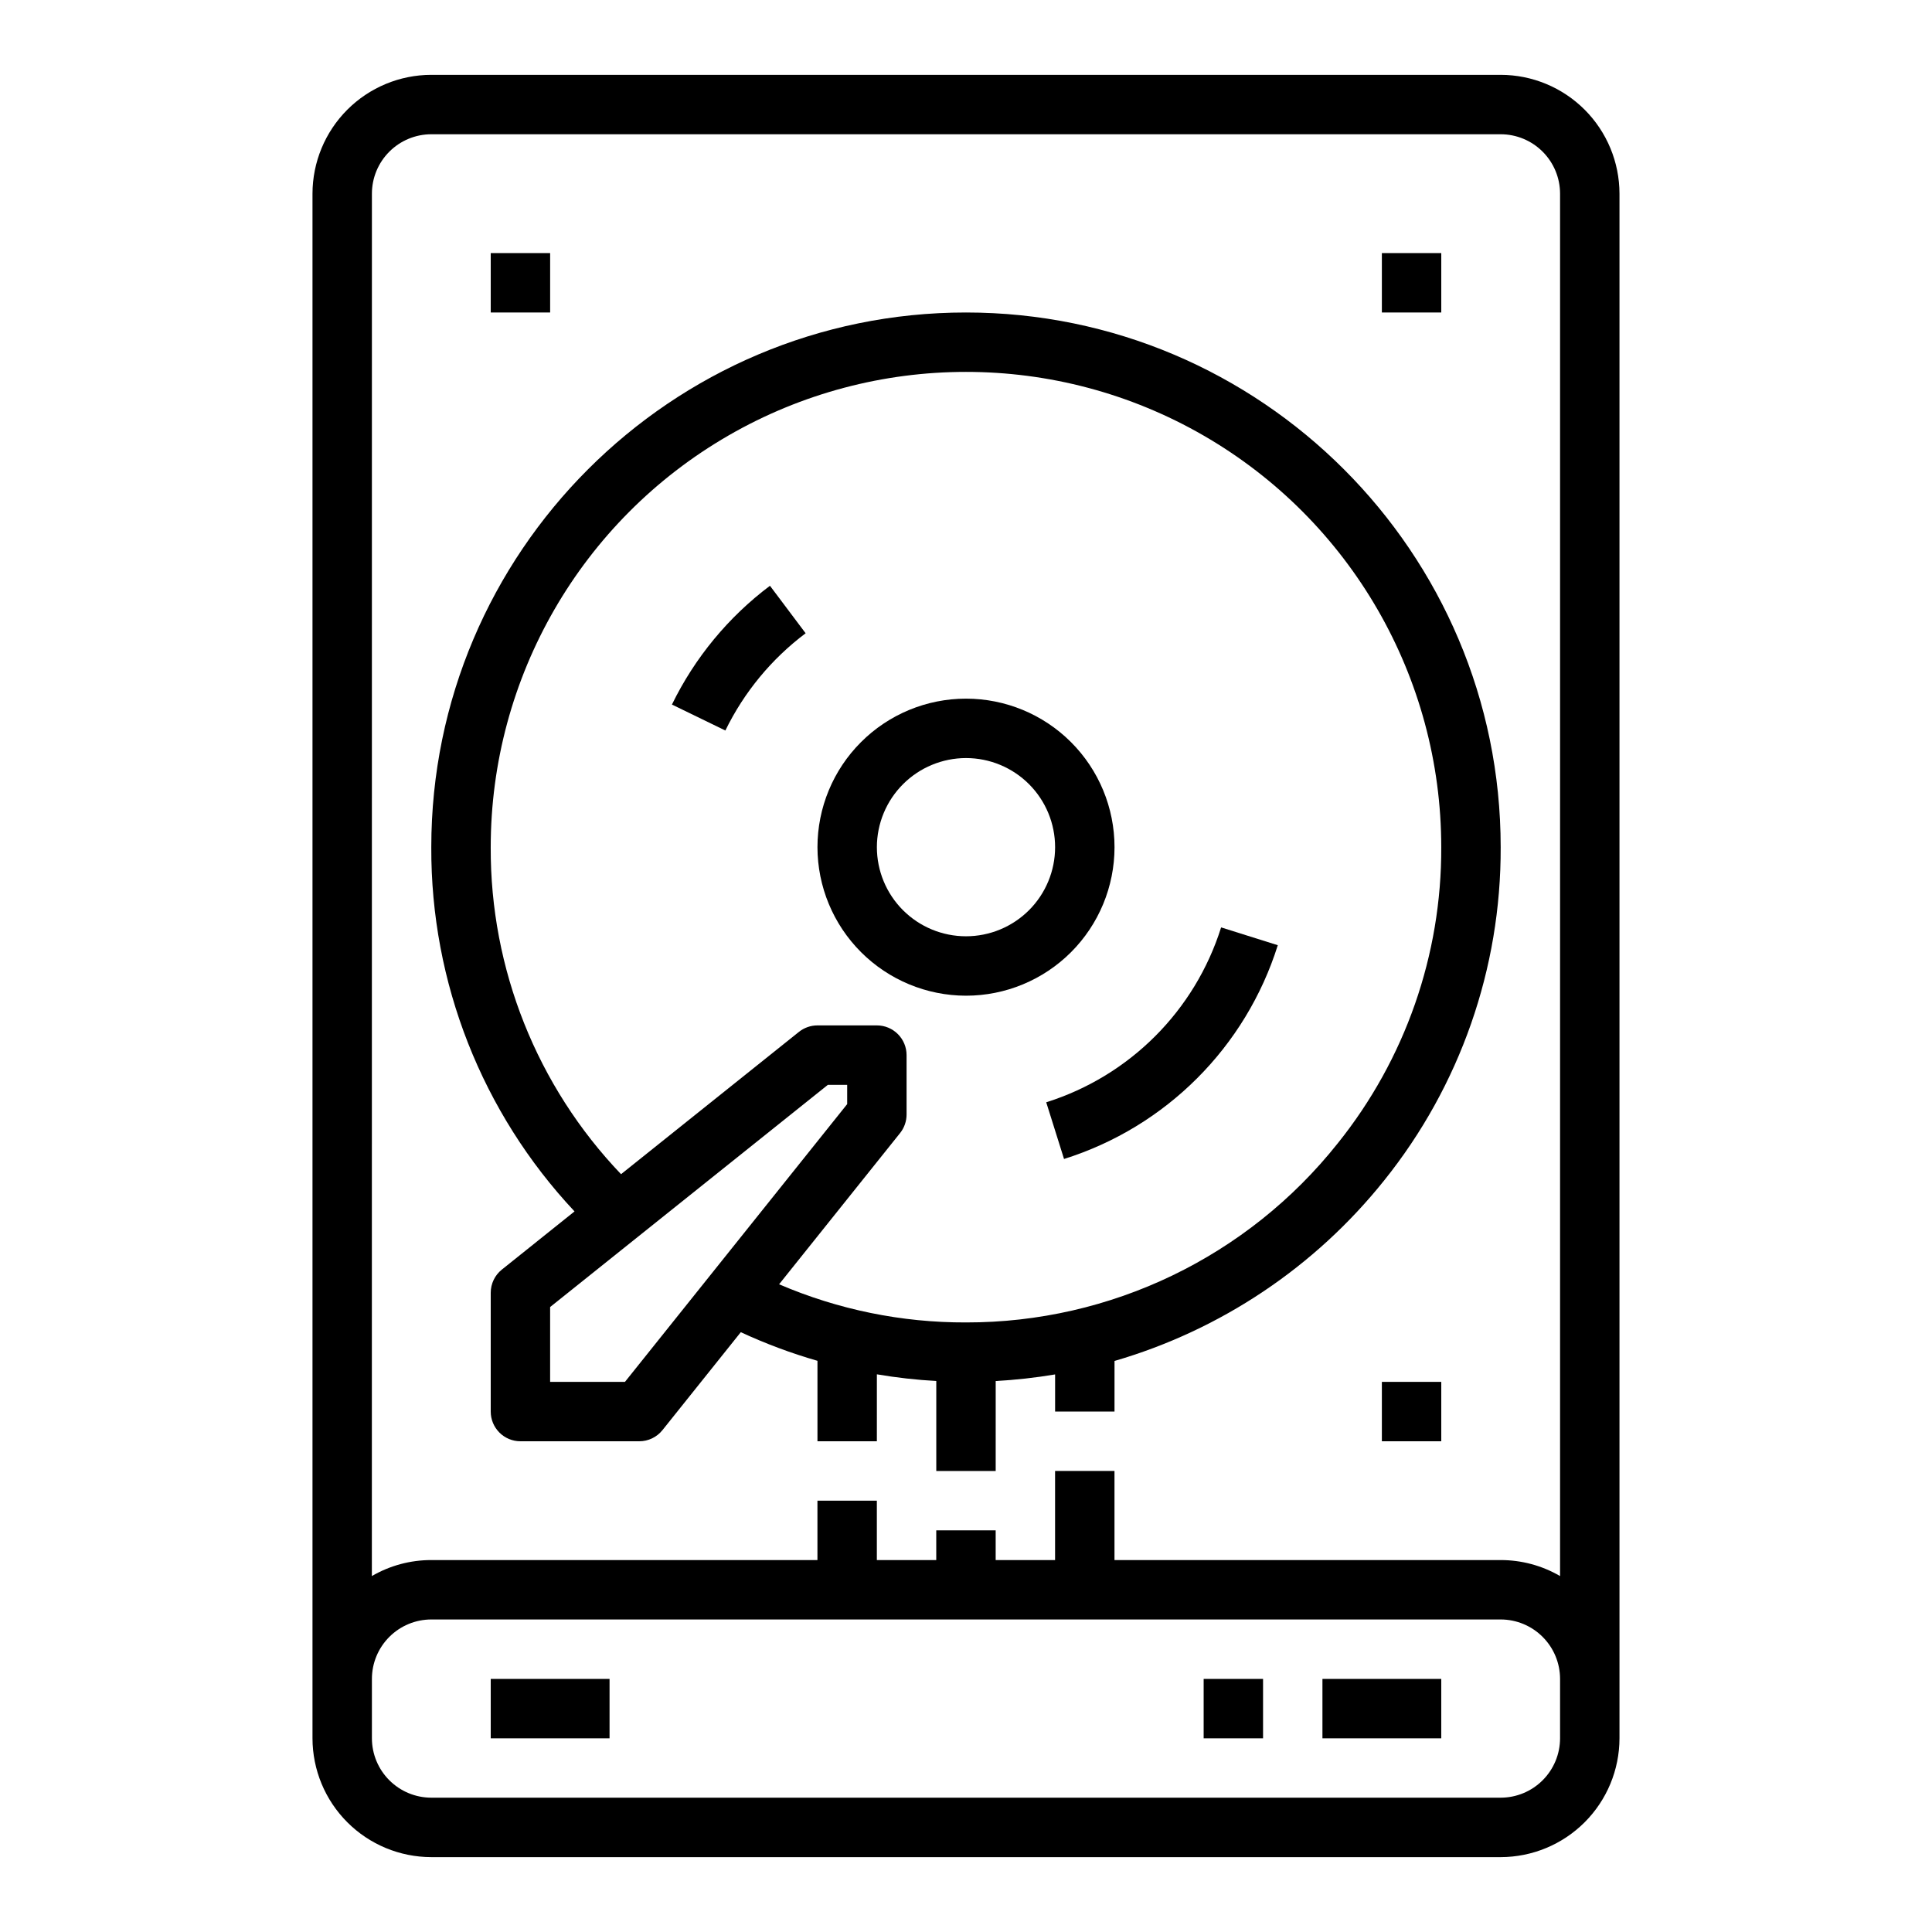
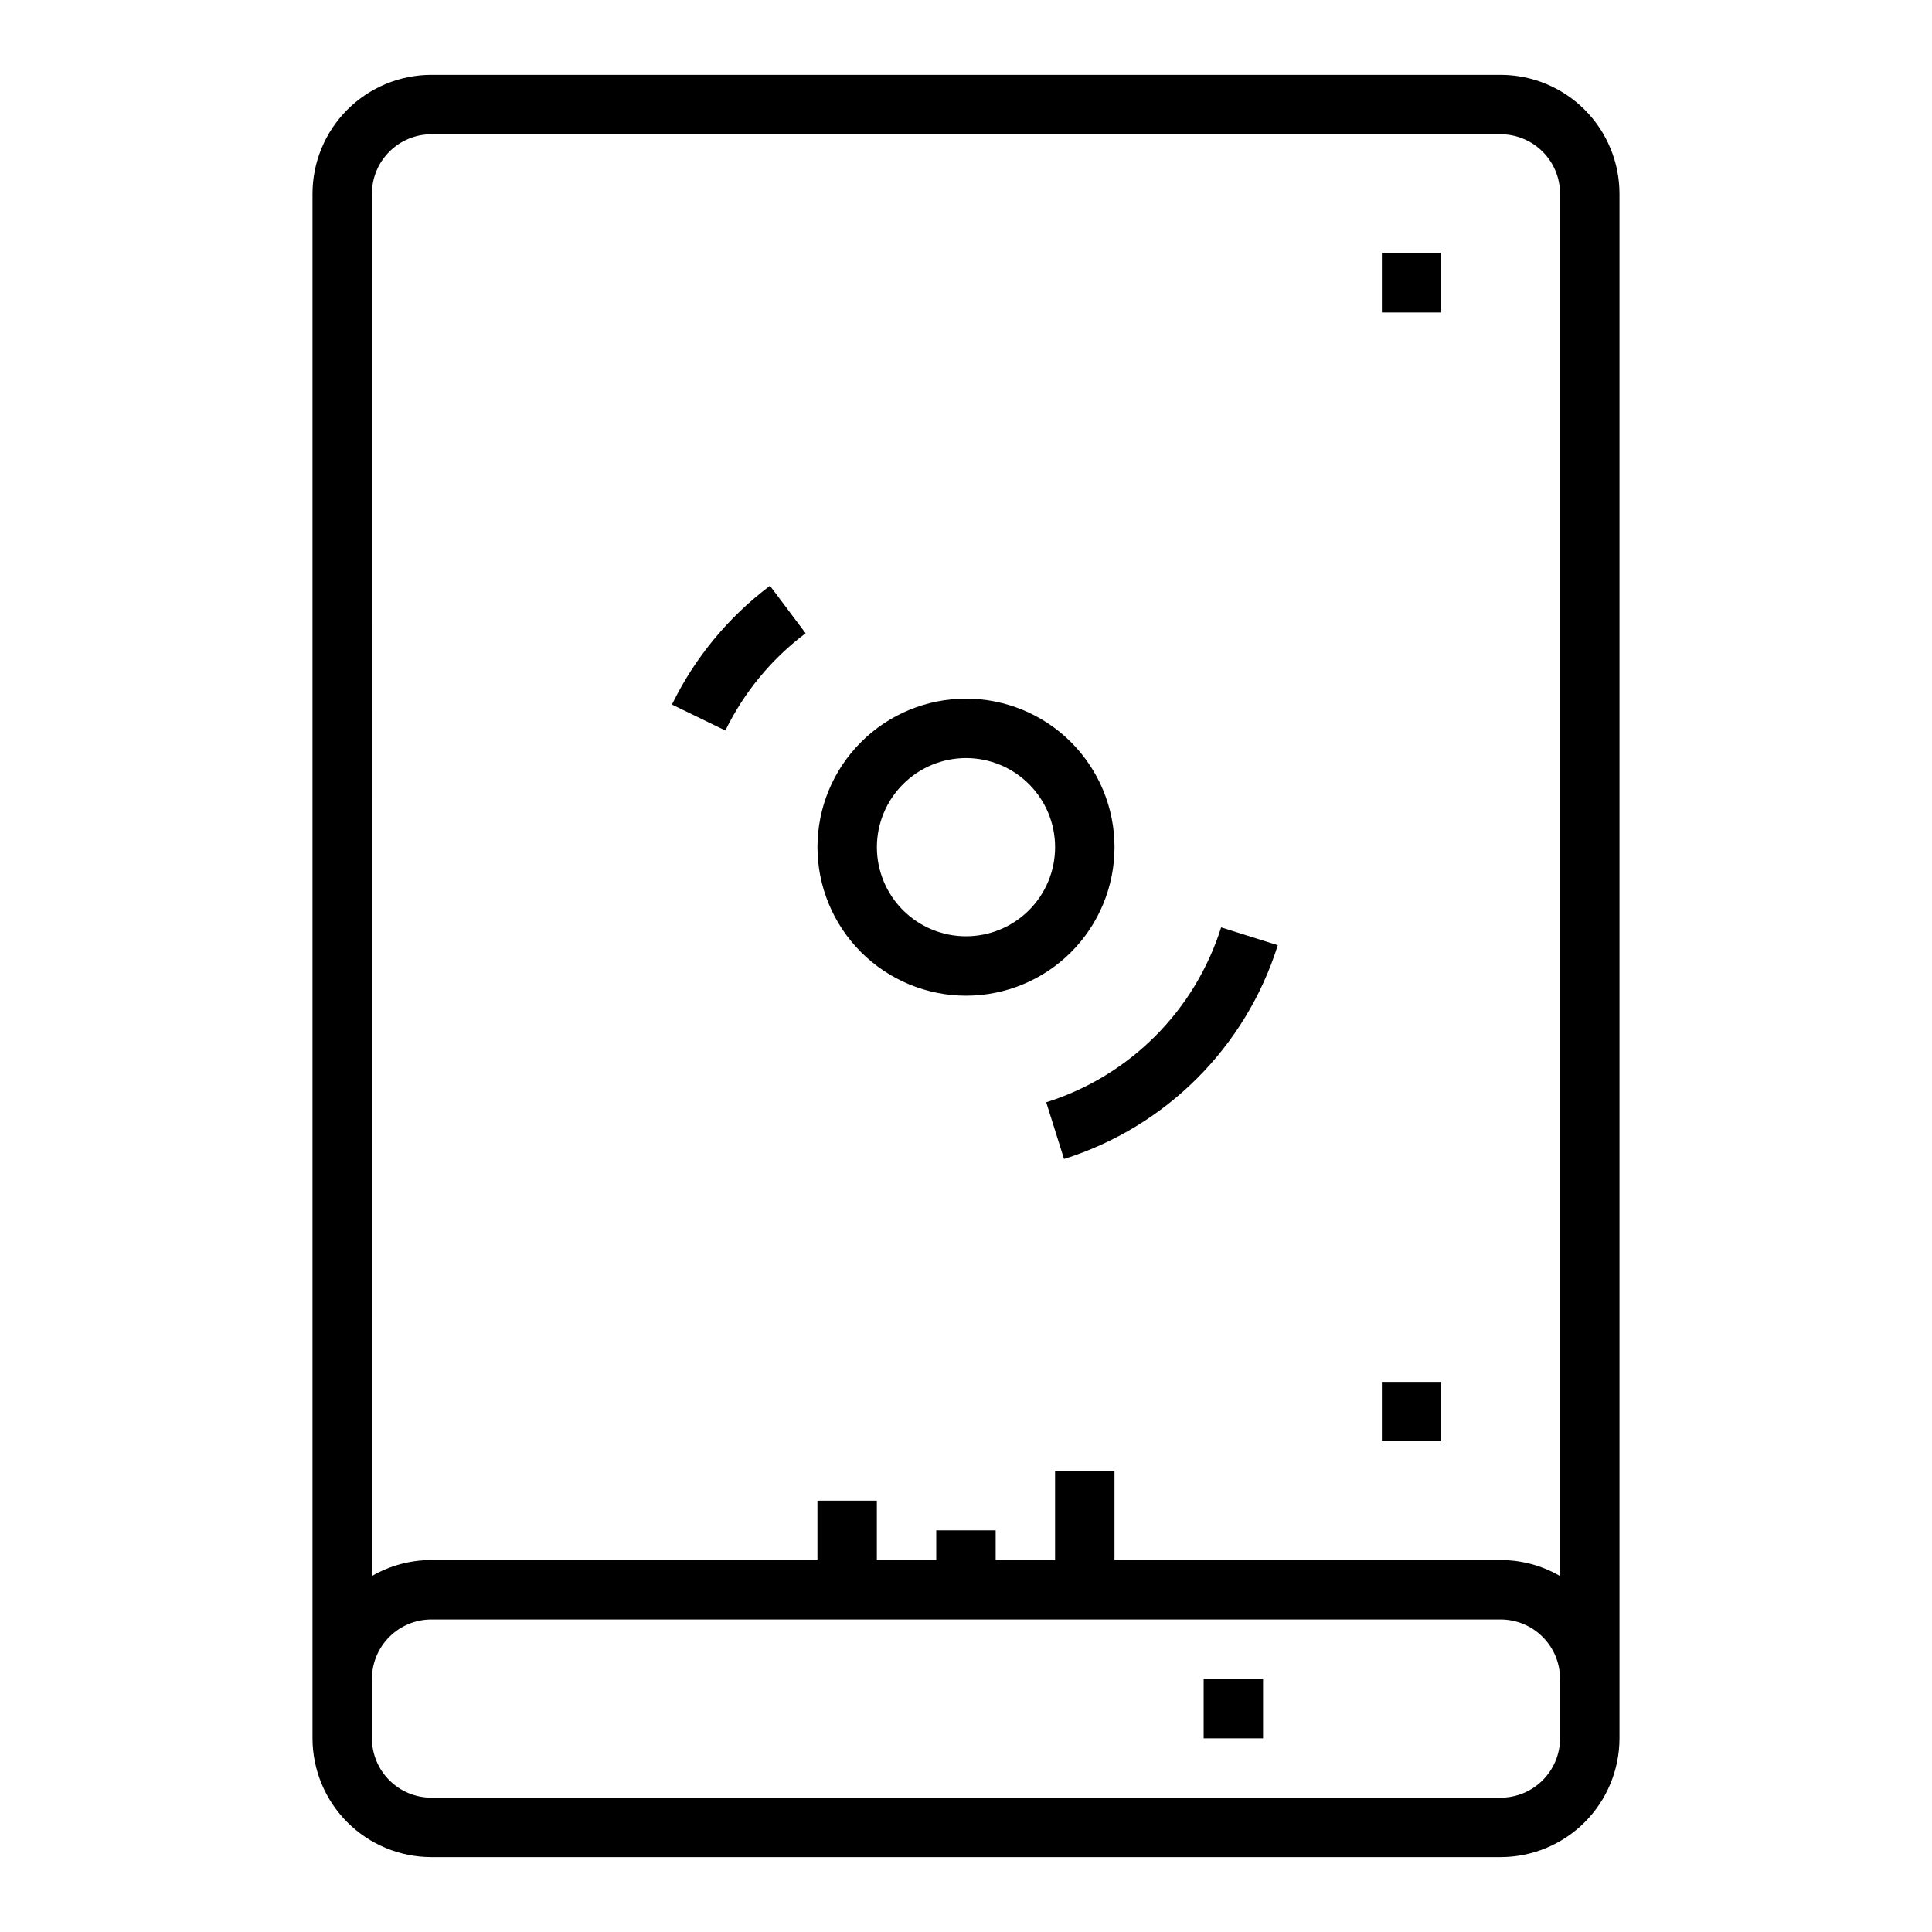
<svg xmlns="http://www.w3.org/2000/svg" fill="#000000" width="800px" height="800px" version="1.1" viewBox="144 144 512 512">
  <g>
    <path d="m400 407.87c10.438 0 20.449-4.148 27.832-11.527 7.379-7.383 11.527-17.395 11.527-27.832 0-10.441-4.148-20.453-11.527-27.832-7.383-7.383-17.395-11.531-27.832-11.531-10.441 0-20.453 4.148-27.832 11.531-7.383 7.379-11.531 17.391-11.531 27.832 0.012 10.434 4.164 20.438 11.543 27.816 7.379 7.379 17.383 11.531 27.82 11.543zm0-62.977c6.262 0 12.27 2.488 16.699 6.918 4.426 4.426 6.914 10.434 6.914 16.699 0 6.262-2.488 12.27-6.914 16.699-4.43 4.426-10.438 6.914-16.699 6.914-6.266 0-12.273-2.488-16.699-6.914-4.43-4.43-6.918-10.438-6.918-16.699 0.008-6.262 2.496-12.266 6.926-16.691 4.426-4.43 10.43-6.918 16.691-6.926z" />
    <path d="m357.5 311.82-9.453-12.586c-11.027 8.289-19.93 19.078-25.977 31.48l14.16 6.879c4.949-10.152 12.238-18.988 21.27-25.773z" />
    <path d="m425.98 451.14c27.004-8.492 48.156-29.645 56.648-56.648l-15.02-4.723c-6.949 22.094-24.254 39.398-46.348 46.348z" />
-     <path d="m277 480.45c-1.867 1.492-2.953 3.754-2.953 6.144v31.488c0 2.09 0.828 4.09 2.305 5.566 1.477 1.477 3.481 2.305 5.566 2.305h31.488c2.391 0.004 4.652-1.082 6.148-2.949l20.762-25.957v-0.004c6.57 3.047 13.363 5.586 20.32 7.586v21.324h15.742l0.004-17.742c5.211 0.883 10.469 1.473 15.742 1.773v23.844h15.742l0.004-23.84c5.277-0.293 10.531-0.875 15.742-1.75v9.844h15.742l0.004-13.414c28.184-8.207 53.141-24.922 71.469-47.852 20.094-25.035 30.988-56.203 30.867-88.301 0-78.129-63.566-141.7-141.7-141.7-78.133-0.004-141.7 63.562-141.7 141.7-0.145 35.84 13.438 70.379 37.961 96.523zm32.621 29.762h-19.832v-19.832l73.609-58.887h5.113v5.109zm-35.574-141.7c0-45 24.004-86.578 62.977-109.08 38.969-22.5 86.98-22.5 125.95 0 38.969 22.5 62.973 64.078 62.973 109.08 0.113 28.527-9.57 56.234-27.43 78.48-23.863 30.047-60.152 47.531-98.52 47.469-17.027 0.055-33.883-3.391-49.527-10.113l32.059-40.07c1.117-1.395 1.723-3.129 1.723-4.918v-15.746c0-2.086-0.828-4.09-2.305-5.566-1.477-1.477-3.481-2.305-5.566-2.305h-15.746c-1.785 0-3.523 0.609-4.918 1.727l-47.133 37.703c-22.293-23.332-34.672-54.395-34.539-86.66z" />
-     <path d="m274.05 211.07h15.742v15.742h-15.742z" />
    <path d="m510.21 211.07h15.742v15.742h-15.742z" />
    <path d="m510.21 510.21h15.742v15.742h-15.742z" />
    <path d="m573.18 604.67v-409.35c-0.012-8.348-3.332-16.352-9.234-22.254-5.902-5.902-13.906-9.223-22.254-9.234h-283.39c-8.348 0.012-16.352 3.332-22.254 9.234-5.902 5.902-9.223 13.906-9.234 22.254v409.35c0.012 8.348 3.332 16.352 9.234 22.254 5.902 5.902 13.906 9.223 22.254 9.234h283.39c8.348-0.012 16.352-3.332 22.254-9.234 5.902-5.902 9.223-13.906 9.234-22.254zm-330.62-409.35c0.004-4.172 1.664-8.176 4.617-11.125 2.949-2.953 6.953-4.613 11.125-4.617h283.39c4.172 0.004 8.176 1.664 11.125 4.617 2.953 2.949 4.613 6.953 4.617 11.125v366.35c-4.781-2.781-10.211-4.242-15.742-4.238h-102.34v-23.613h-15.746v23.617l-15.742-0.004v-7.871h-15.746v7.871h-15.742v-15.742h-15.746v15.742h-102.34c-5.527-0.004-10.961 1.457-15.742 4.238zm0 409.34v-15.742c0.004-4.172 1.664-8.176 4.617-11.125 2.949-2.953 6.953-4.613 11.125-4.617h283.39c4.172 0.004 8.176 1.664 11.125 4.617 2.953 2.949 4.613 6.953 4.617 11.125v15.746c-0.004 4.172-1.664 8.176-4.617 11.125-2.949 2.953-6.953 4.613-11.125 4.617h-283.39c-4.172-0.004-8.176-1.664-11.125-4.617-2.953-2.949-4.613-6.953-4.617-11.125z" />
-     <path d="m494.46 588.93h31.488v15.742h-31.488z" />
+     <path d="m494.46 588.93h31.488h-31.488z" />
    <path d="m462.98 588.93h15.742v15.742h-15.742z" />
-     <path d="m274.05 588.93h31.488v15.742h-31.488z" />
  </g>
</svg>